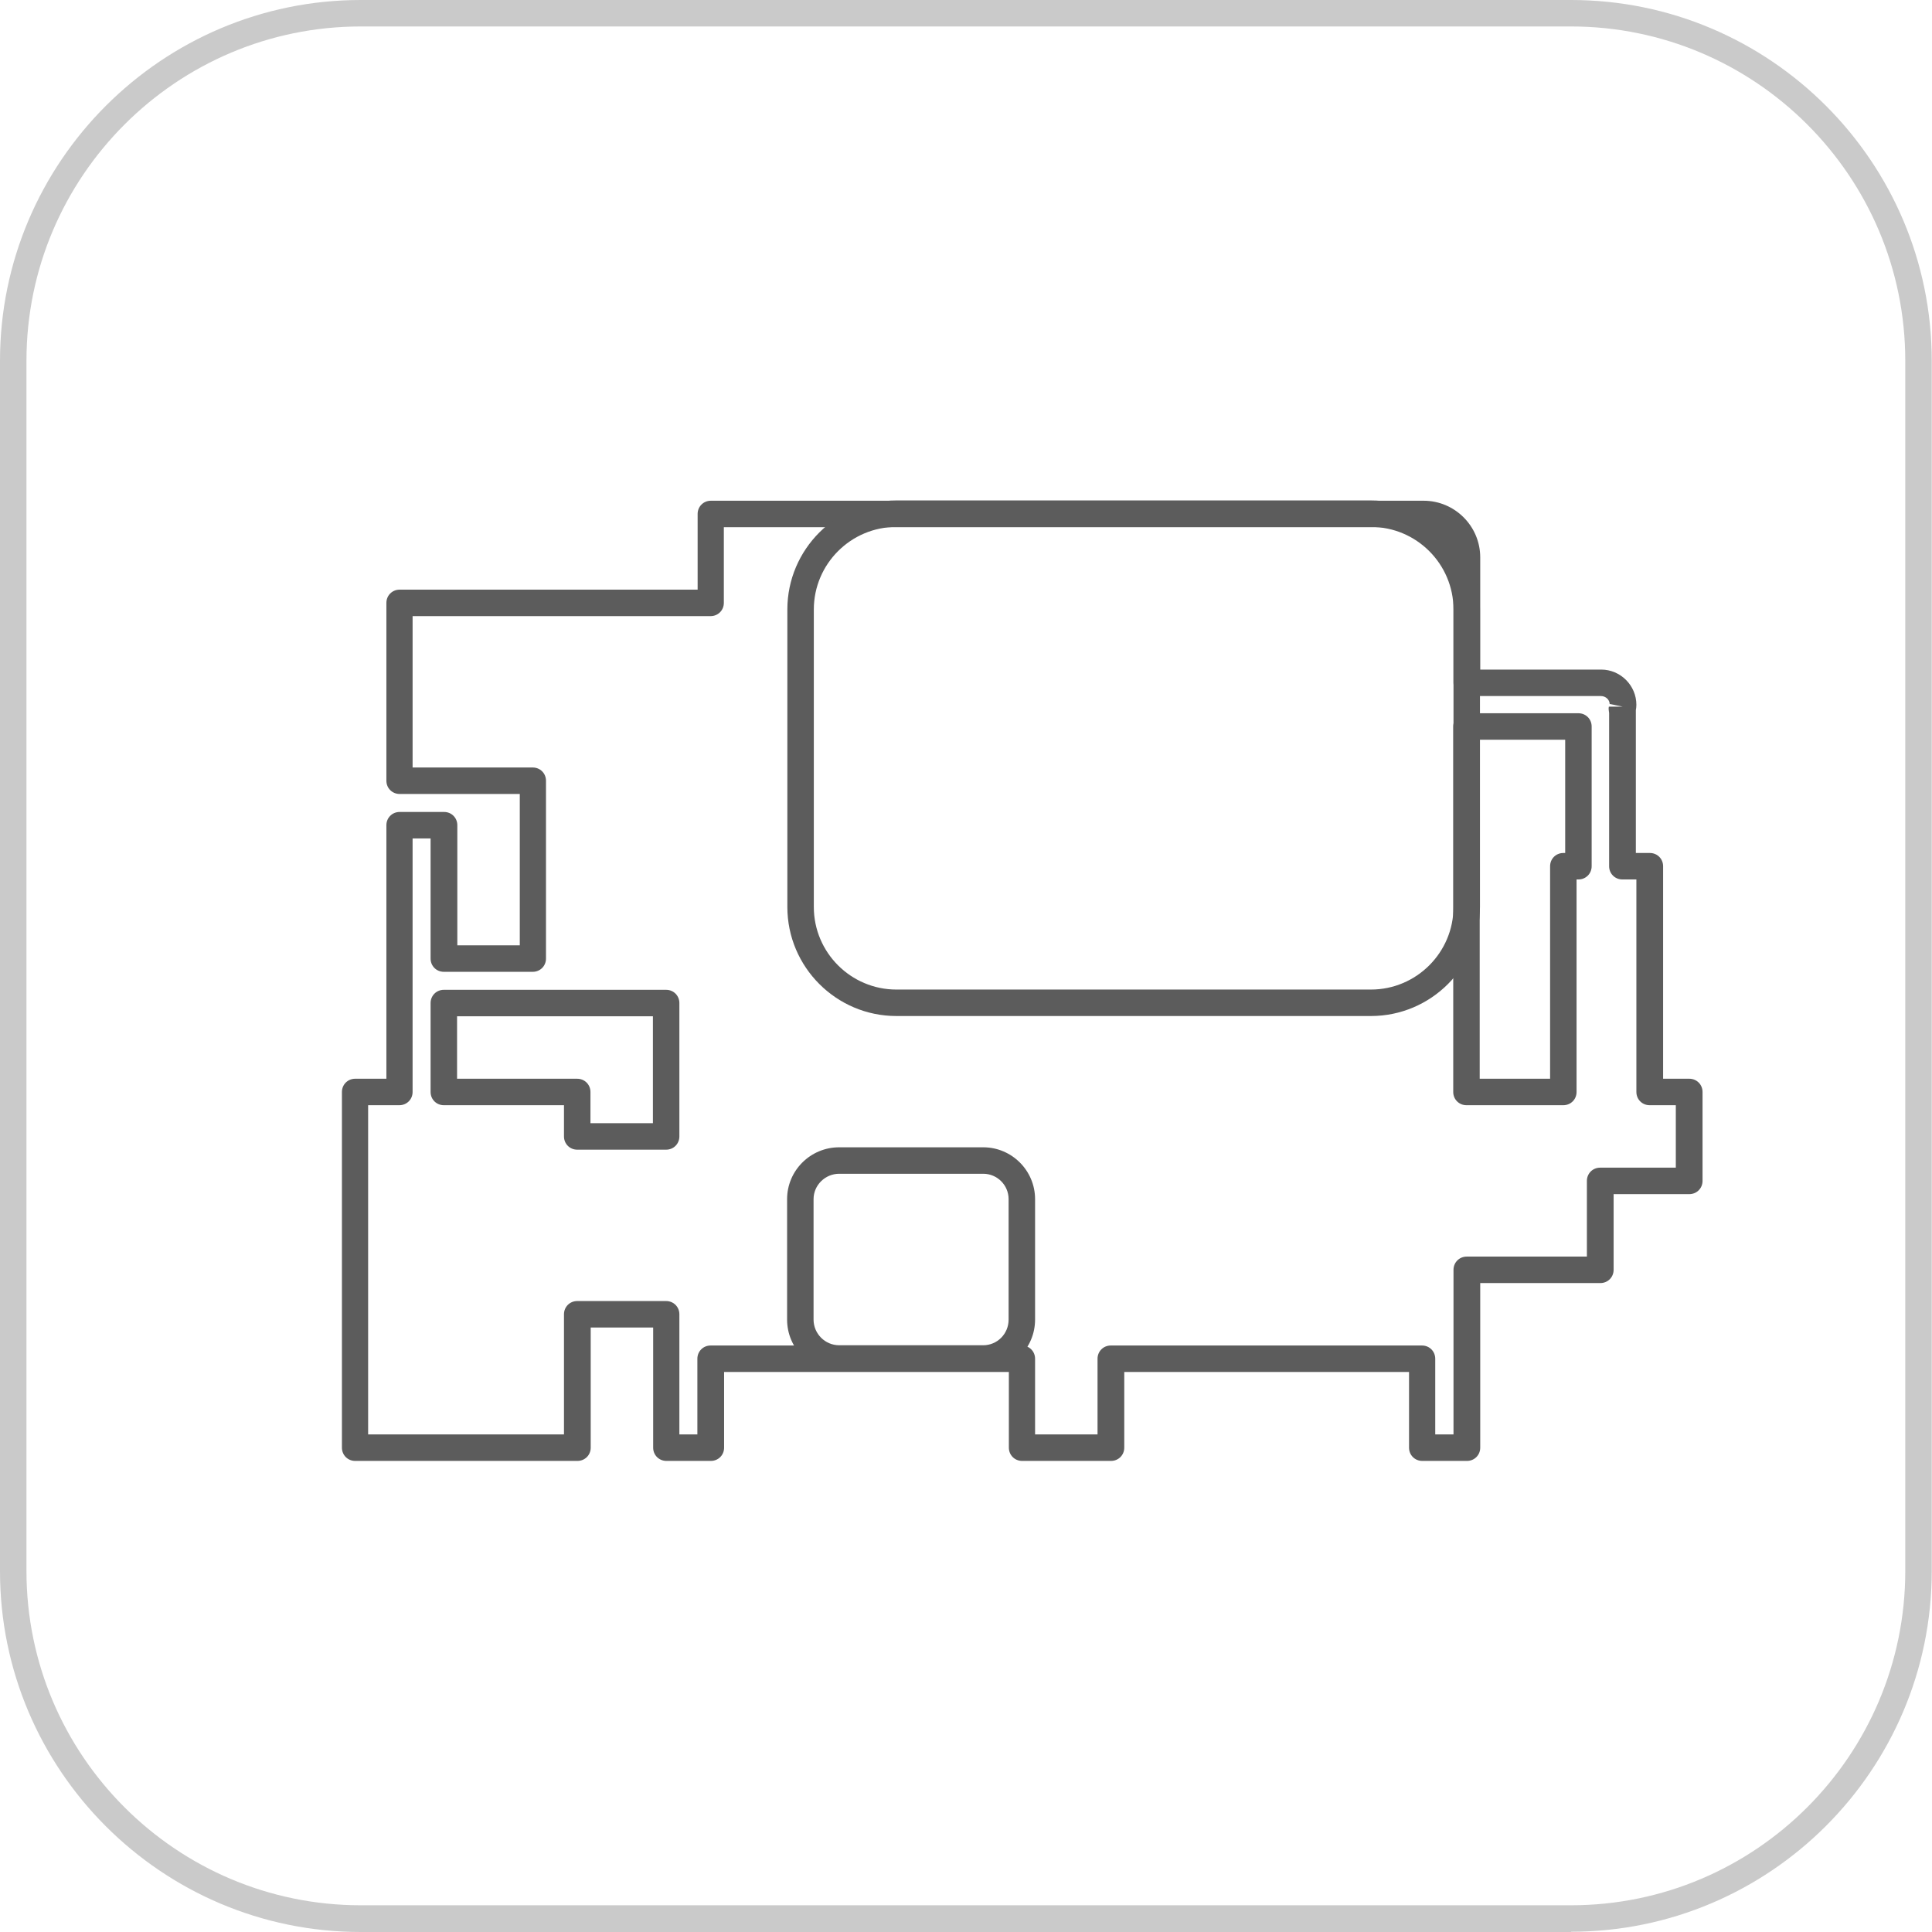
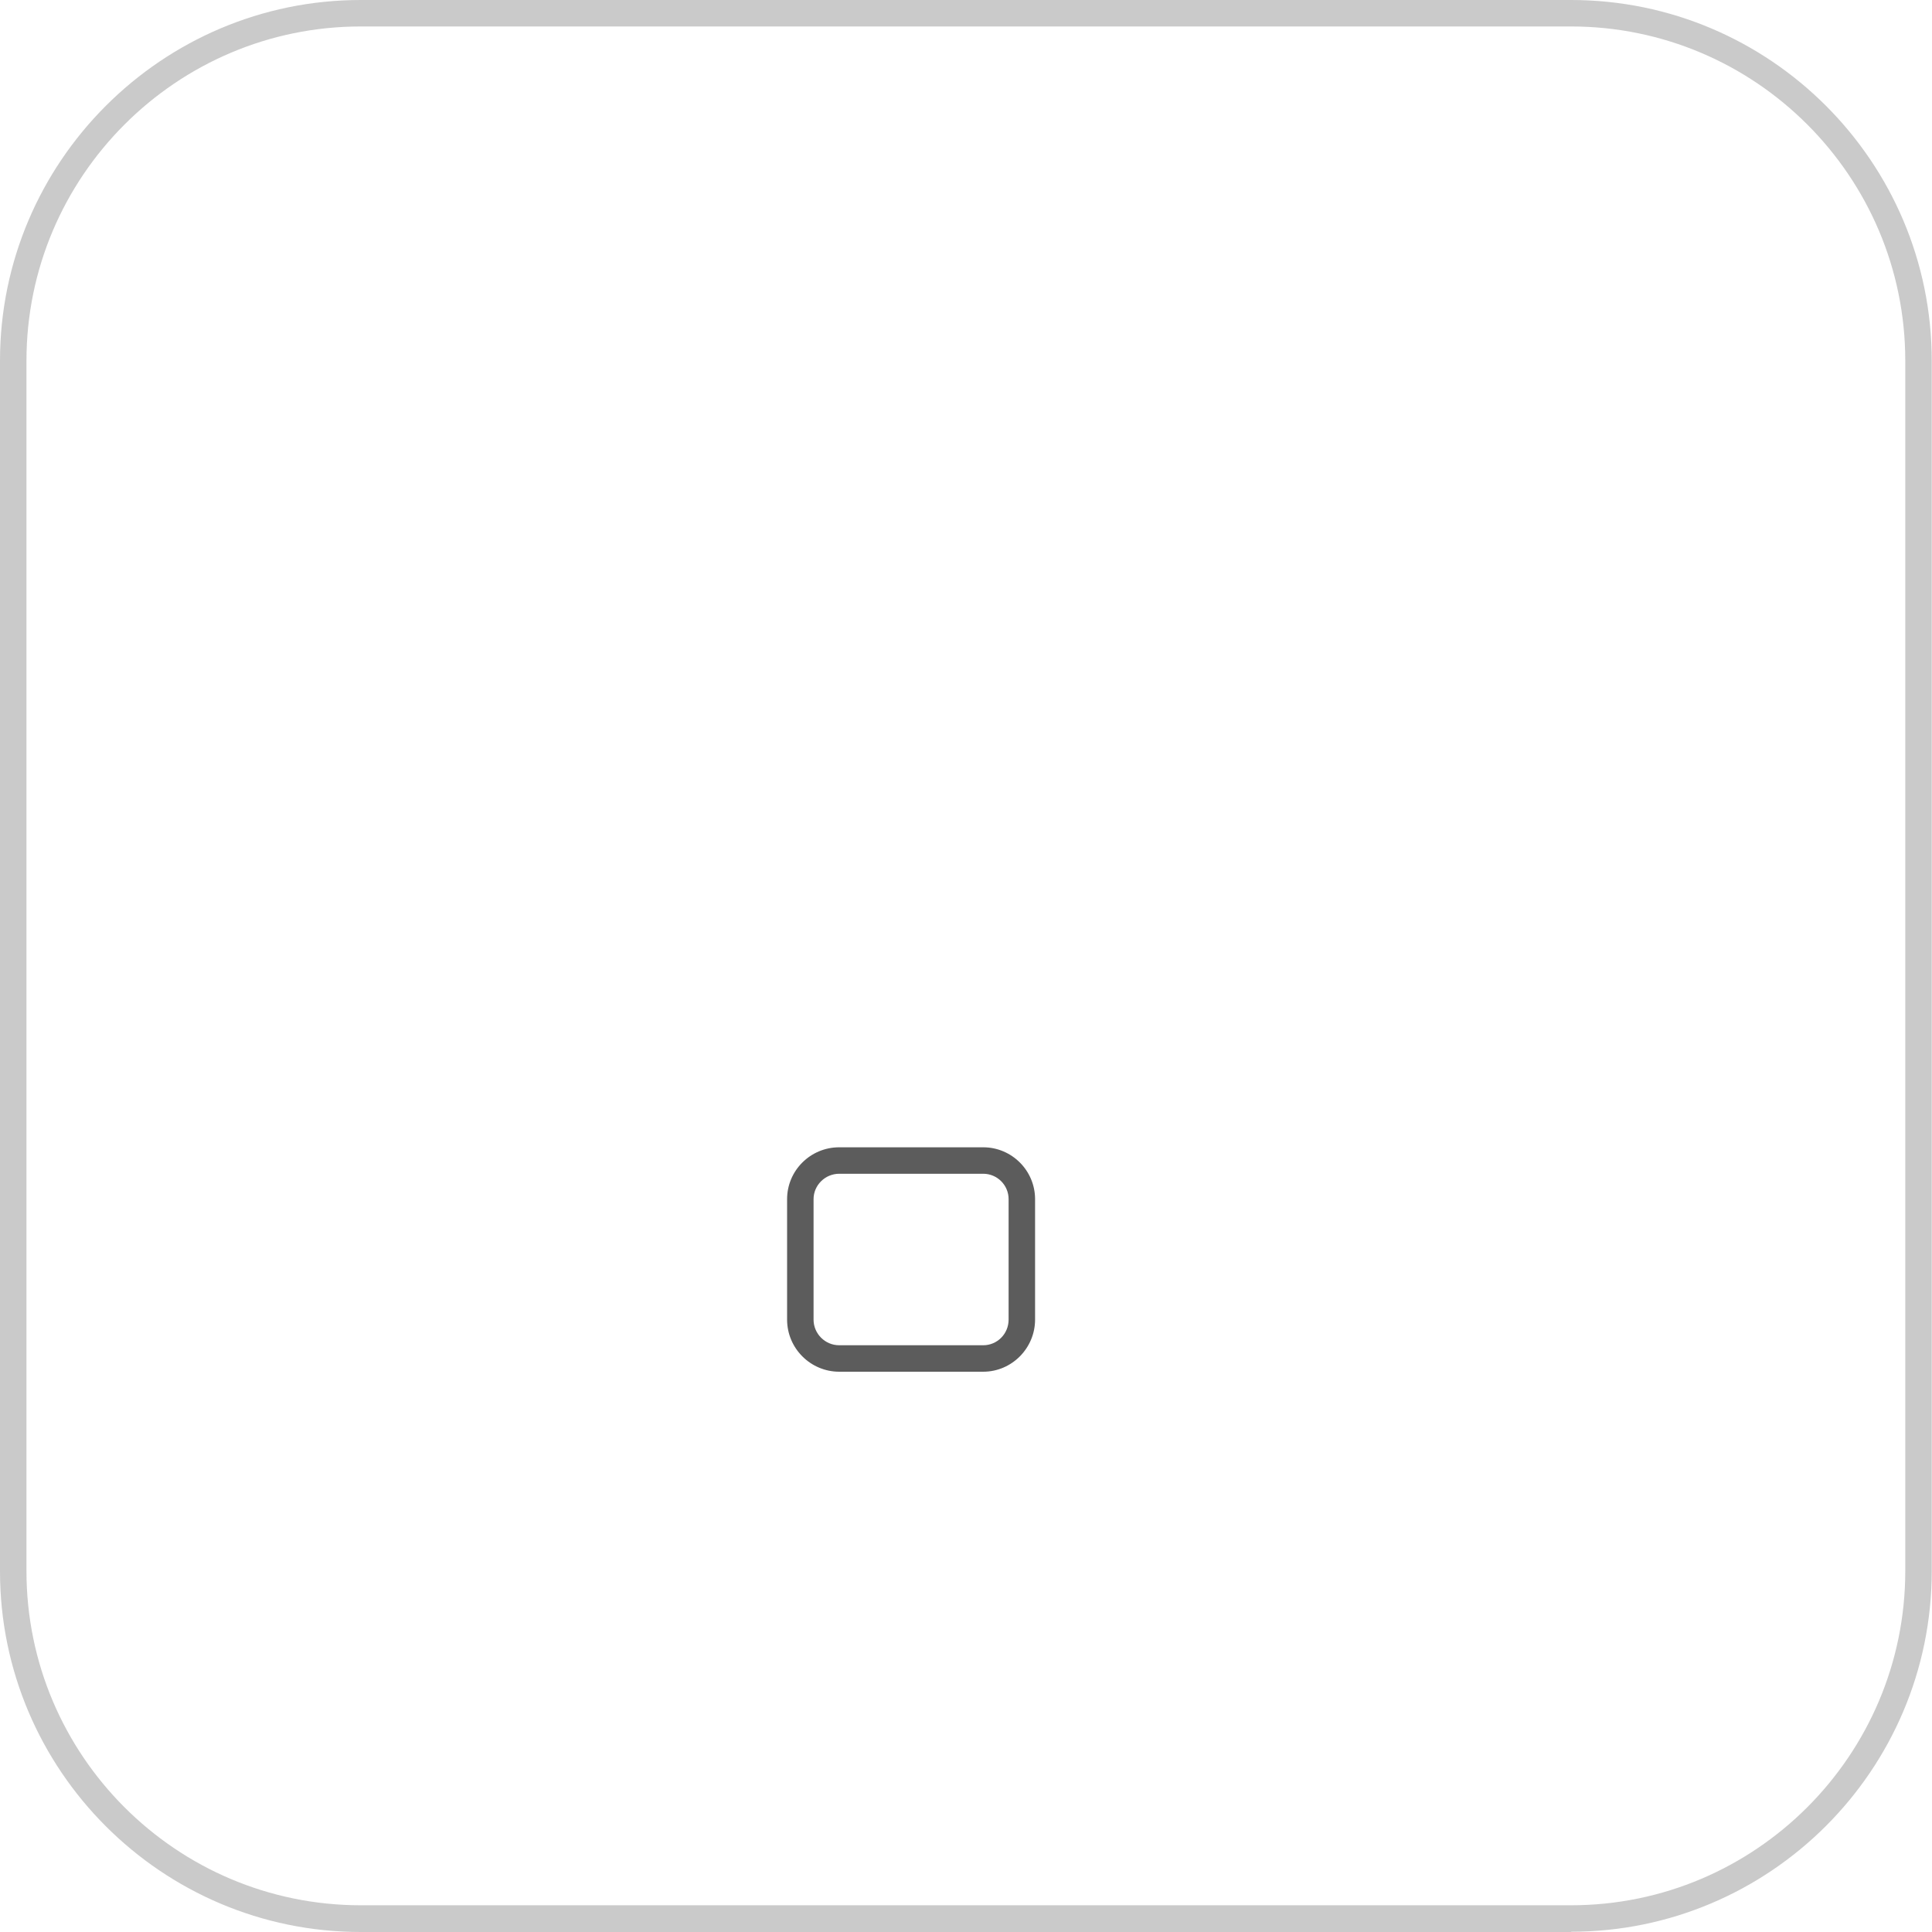
<svg xmlns="http://www.w3.org/2000/svg" id="_图层_2" data-name="图层 2" viewBox="0 0 73 73">
  <defs>
    <style>
      .cls-1 {
        fill: #5c5c5c;
      }

      .cls-1, .cls-2 {
        stroke-width: 0px;
      }

      .cls-2 {
        fill: #cacaca;
      }
    </style>
  </defs>
  <g id="_图层_1-2" data-name="图层 1">
    <g>
-       <path class="cls-1" d="m55.42,55.2h-1.68c-.28,0-.5-.22-.5-.5v-2.86h-10.76v2.86c0,.28-.22.5-.5.5h-3.36c-.28,0-.5-.22-.5-.5v-2.86h-10.76v2.86c0,.28-.22.5-.5.5h-1.68c-.28,0-.5-.22-.5-.5v-4.54h-2.36v4.54c0,.28-.22.5-.5.5h-8.4c-.28,0-.5-.22-.5-.5v-13.44c0-.28.22-.5.5-.5h1.18v-9.58c0-.28.22-.5.5-.5h1.68c.28,0,.5.22.5.5v4.54h2.36v-5.72h-4.54c-.28,0-.5-.22-.5-.5v-6.72c0-.28.22-.5.5-.5h11.26v-2.86c0-.28.22-.5.5-.5h26.93c1.18,0,2.14.96,2.14,2.14v4.24h4.57c.73,0,1.33.6,1.33,1.33,0,.08-.01.15-.02.2,0,.03,0,.07,0,.11v5.29h.53c.28,0,.5.22.5.5v8.03h.99c.28,0,.5.22.5.5v3.36c0,.28-.22.5-.5.5h-2.86v2.86c0,.28-.22.5-.5.5h-4.54v6.22c0,.28-.22.5-.5.5Zm-1.18-1h.68v-6.22c0-.28.22-.5.5-.5h4.54v-2.86c0-.28.22-.5.5-.5h2.86v-2.36h-.99c-.28,0-.5-.22-.5-.5v-8.03h-.53c-.28,0-.5-.22-.5-.5v-5.79c-.01-.07-.03-.18-.01-.24h.52s-.49-.1-.49-.1c0-.16-.15-.3-.33-.3h-5.07c-.28,0-.5-.22-.5-.5v-4.74c0-.63-.51-1.14-1.14-1.14h-26.43v2.86c0,.28-.22.5-.5.5h-11.26v5.72h4.54c.28,0,.5.22.5.5v6.72c0,.28-.22.5-.5.5h-3.36c-.28,0-.5-.22-.5-.5v-4.54h-.68v9.58c0,.28-.22.5-.5.5h-1.18v12.44h7.4v-4.54c0-.28.22-.5.5-.5h3.36c.28,0,.5.22.5.5v4.54h.68v-2.86c0-.28.22-.5.5-.5h11.76c.28,0,.5.22.5.5v2.86h2.36v-2.86c0-.28.22-.5.5-.5h11.76c.28,0,.5.22.5.5v2.86Zm-29.07-10.76h-3.36c-.28,0-.5-.22-.5-.5v-1.18h-4.54c-.28,0-.5-.22-.5-.5v-3.36c0-.28.22-.5.5-.5h8.4c.28,0,.5.22.5.5v5.04c0,.28-.22.5-.5.5Zm-2.86-1h2.36v-4.04h-7.4v2.36h4.54c.28,0,.5.22.5.5v1.18Zm36.76-.68h-3.66c-.28,0-.5-.22-.5-.5v-13.81c0-.28.22-.5.5-.5h4.23c.28,0,.5.22.5.5v5.28c0,.28-.22.5-.5.5h-.07v8.03c0,.28-.22.5-.5.5Zm-3.16-1h2.66v-8.03c0-.28.22-.5.5-.5h.07v-4.28h-3.23v12.81Z" />
-       <path class="cls-1" d="m51.8,38.39h-17.93c-2.27,0-4.12-1.85-4.12-4.12v-11.24c0-2.27,1.85-4.12,4.12-4.12h17.93c2.27,0,4.12,1.85,4.12,4.12v11.24c0,2.27-1.85,4.12-4.12,4.12Zm-17.93-18.48c-1.72,0-3.12,1.4-3.12,3.12v11.24c0,1.72,1.4,3.12,3.12,3.12h17.93c1.72,0,3.12-1.4,3.12-3.12v-11.24c0-1.72-1.4-3.12-3.12-3.12h-17.93Z" />
      <path class="cls-1" d="m37.15,51.83h-5.44c-1.08,0-1.97-.88-1.97-1.97v-4.55c0-1.08.88-1.96,1.97-1.96h5.44c1.08,0,1.96.88,1.96,1.96v4.55c0,1.08-.88,1.97-1.96,1.97Zm-5.44-7.48c-.53,0-.97.43-.97.96v4.55c0,.53.43.97.97.97h5.44c.53,0,.96-.43.96-.97v-4.55c0-.53-.43-.96-.96-.96h-5.44Z" />
    </g>
    <path class="cls-2" d="m59.37,73H13.63c-7.52,0-13.63-6.12-13.63-13.63V13.63C0,6.12,6.12,0,13.63,0h45.73c7.52,0,13.63,6.12,13.63,13.63v45.73c0,7.52-6.12,13.63-13.63,13.63ZM13.63,1C6.67,1,1,6.67,1,13.63v45.73c0,6.97,5.67,12.63,12.63,12.63h45.73c6.97,0,12.63-5.67,12.63-12.63V13.63c0-6.97-5.67-12.63-12.63-12.63H13.63Z" />
  </g>
</svg>